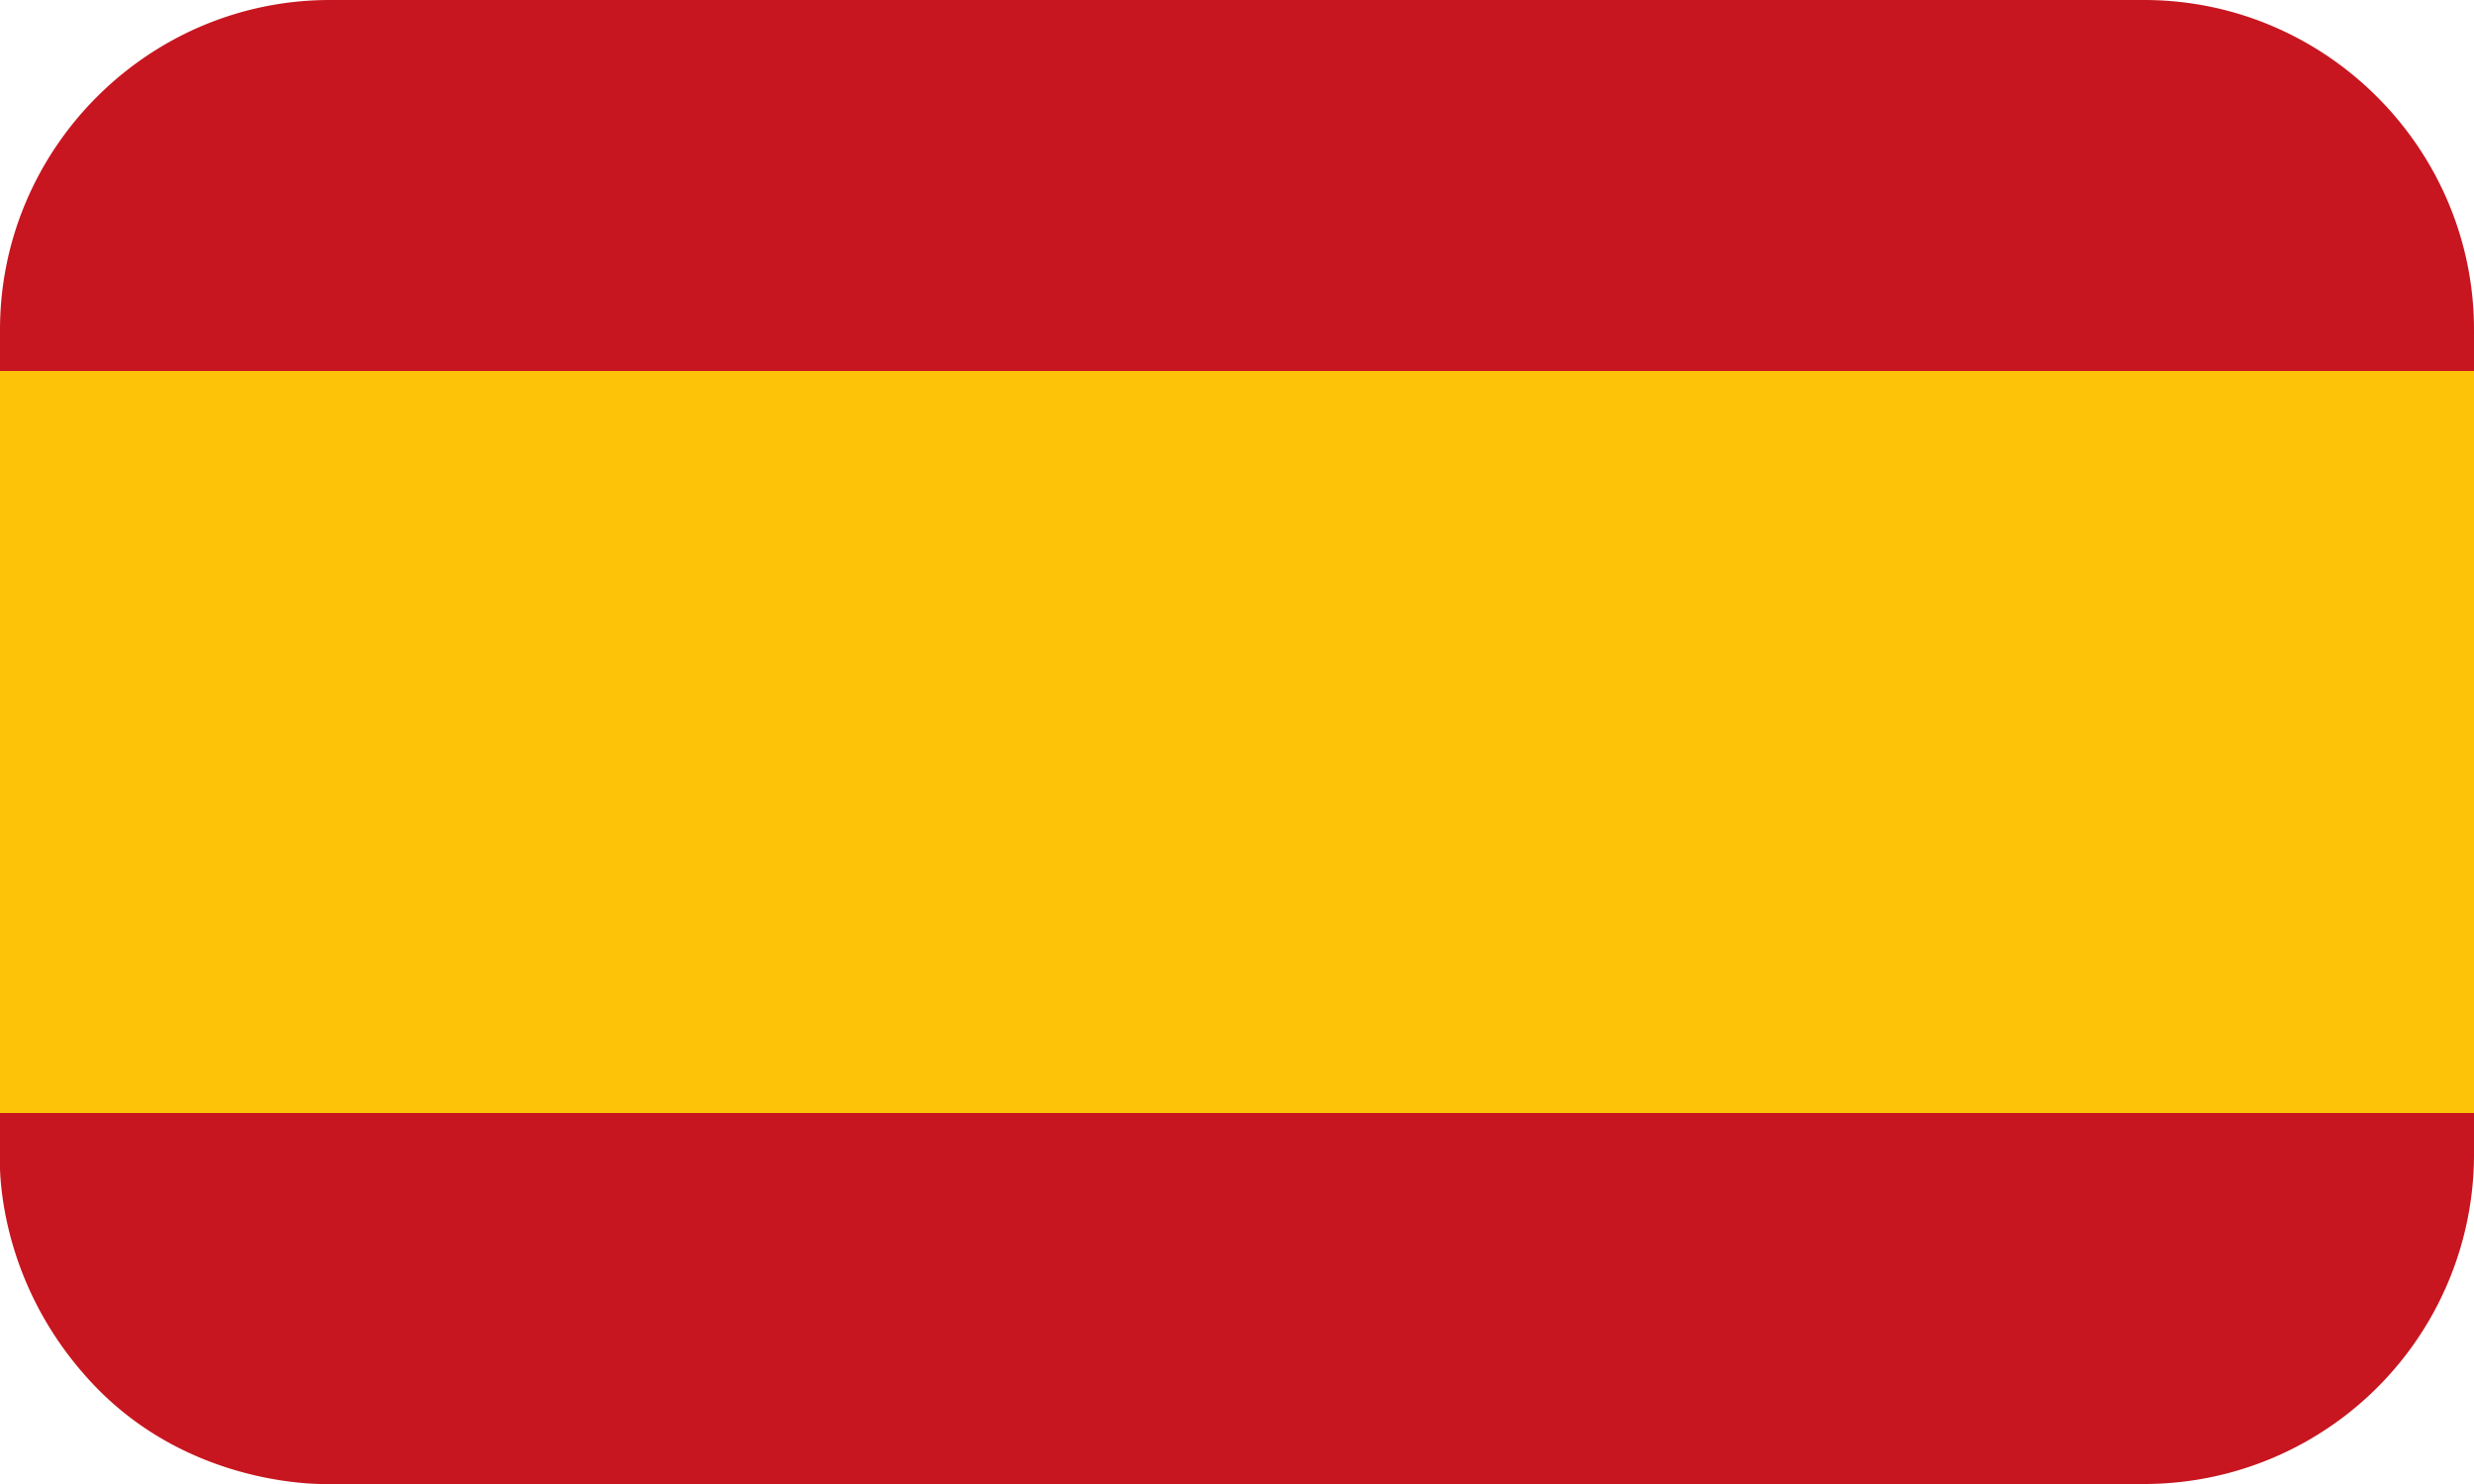
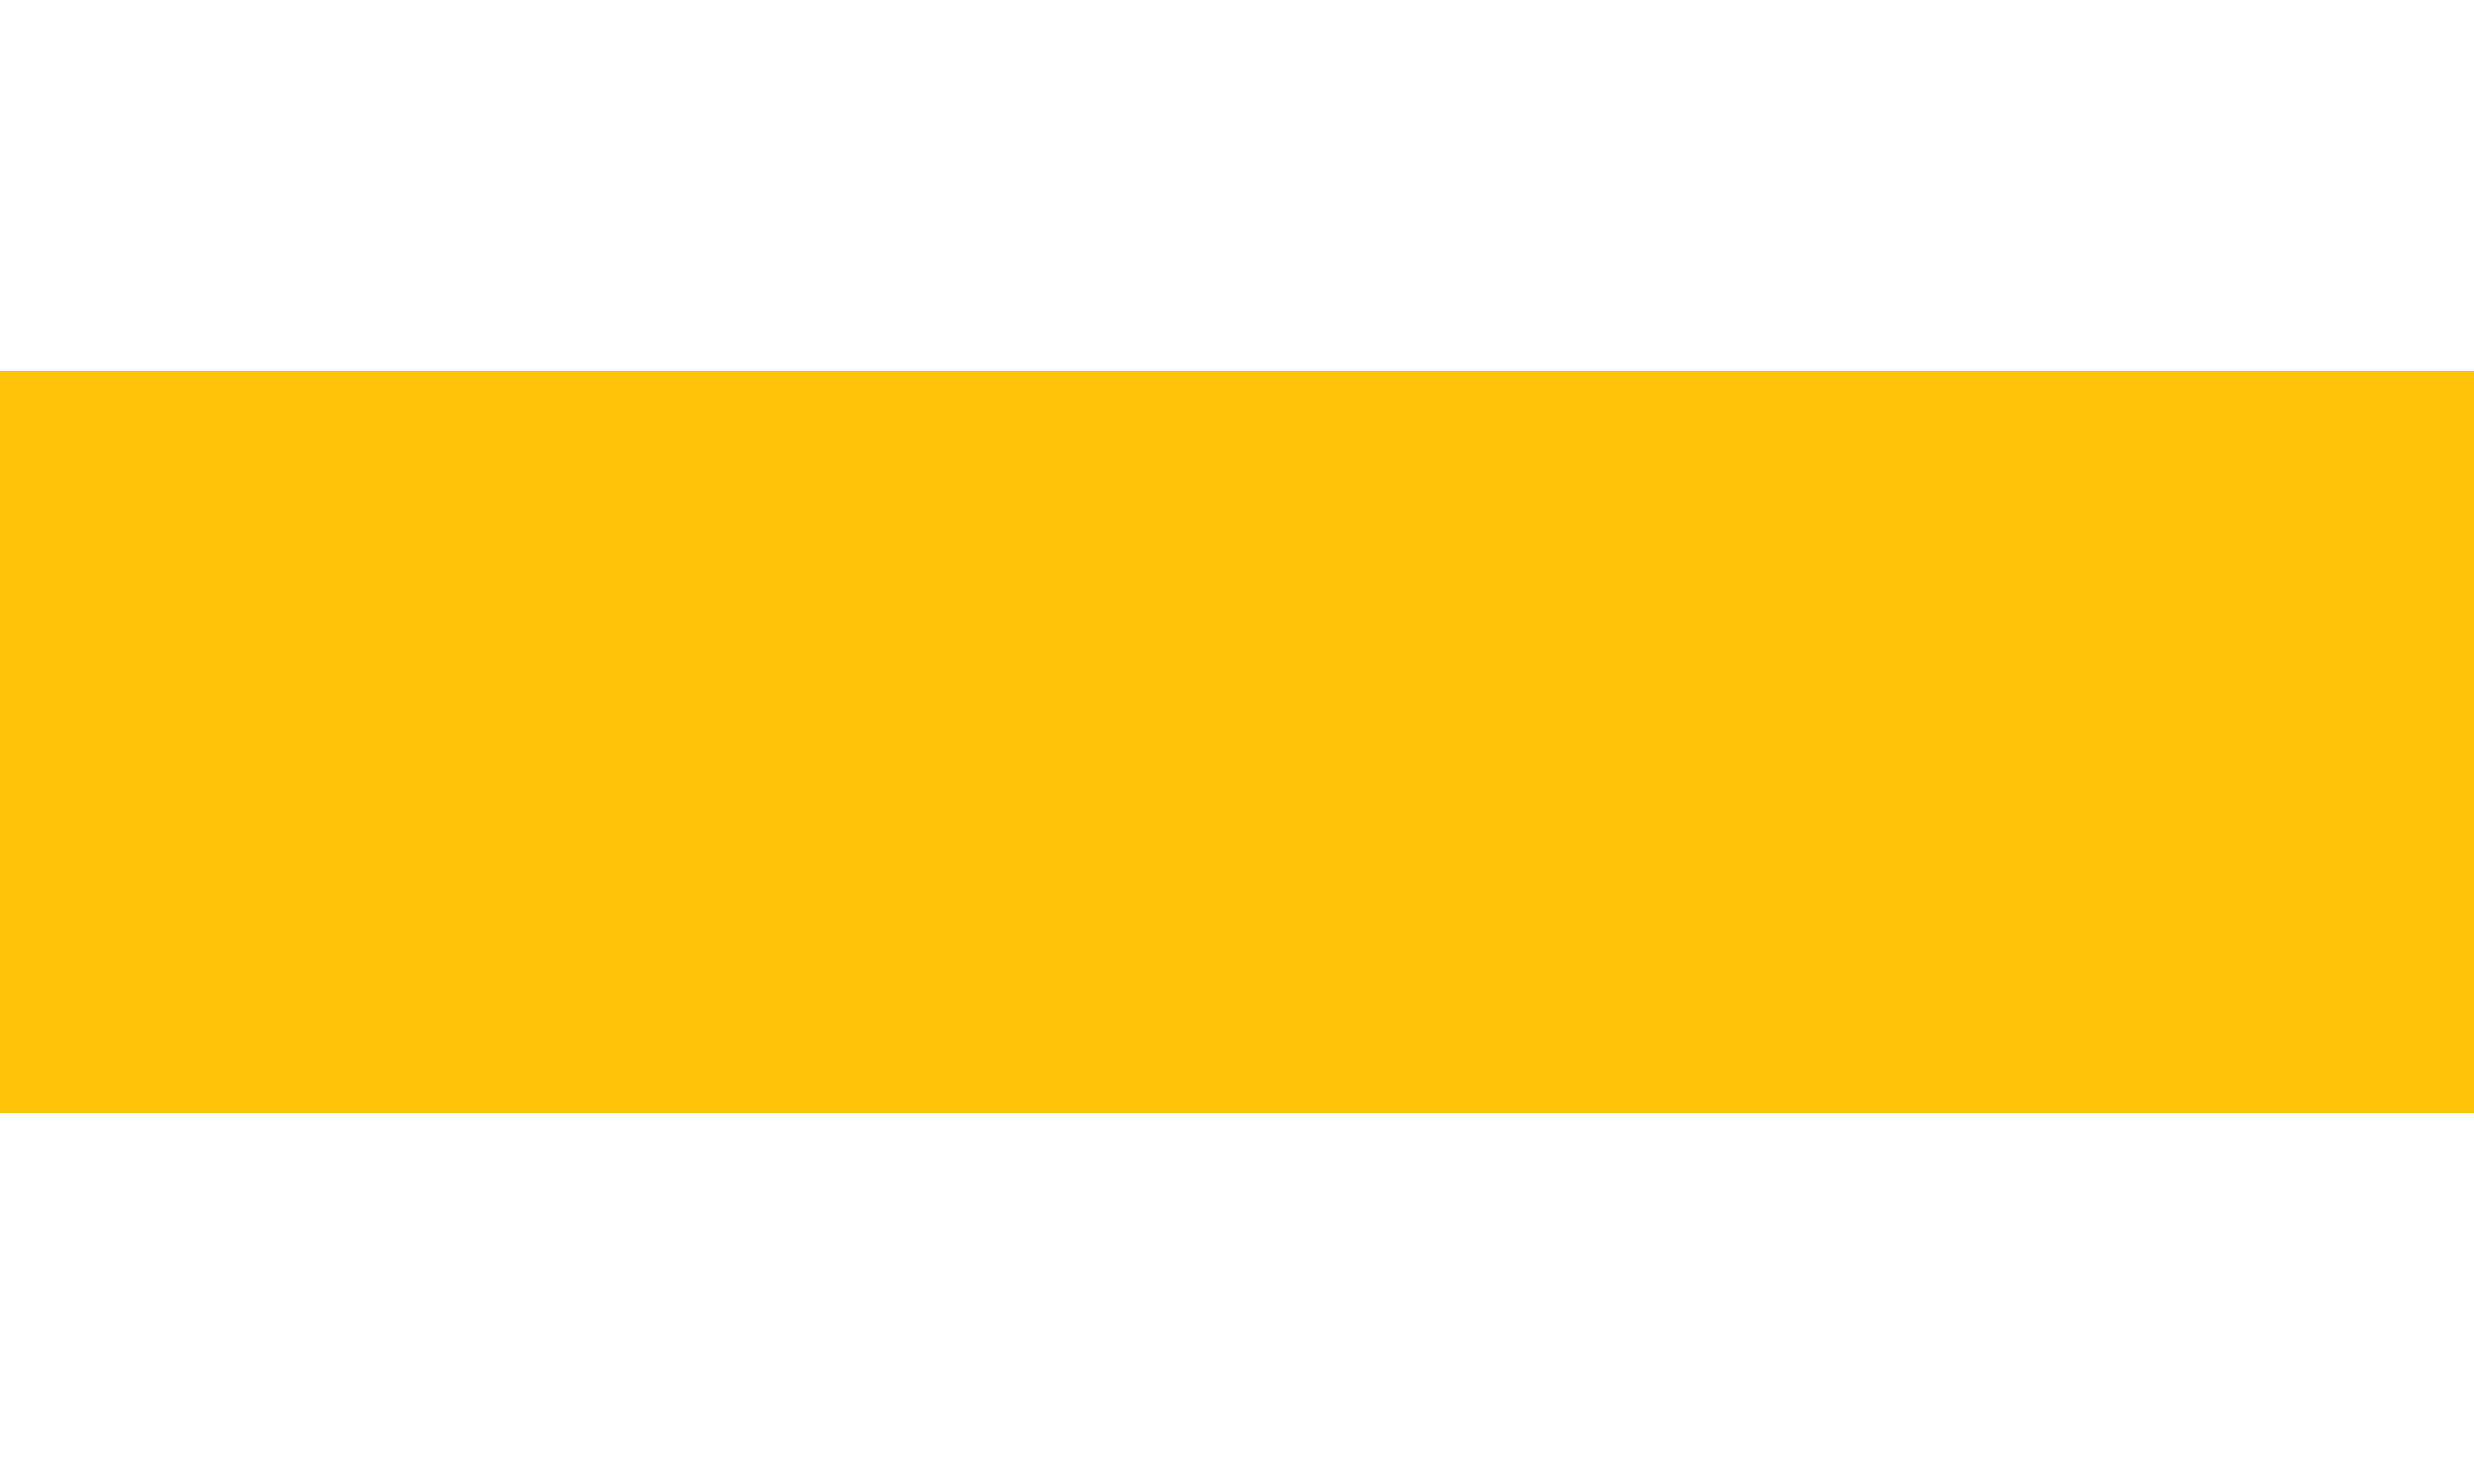
<svg xmlns="http://www.w3.org/2000/svg" viewBox="0 0 15 9">
-   <path d="M15 2v5a2 2 0 0 1-2 2H2s-.83.04-1.44-.61S0 7 0 7V2C0 .9.9 0 2 0h11c1.1 0 2 .9 2 2Z" style="fill:#c71620" />
  <path d="M0 2.25h15v4.5H0v-4.5Z" style="fill:#fdc309" />
</svg>